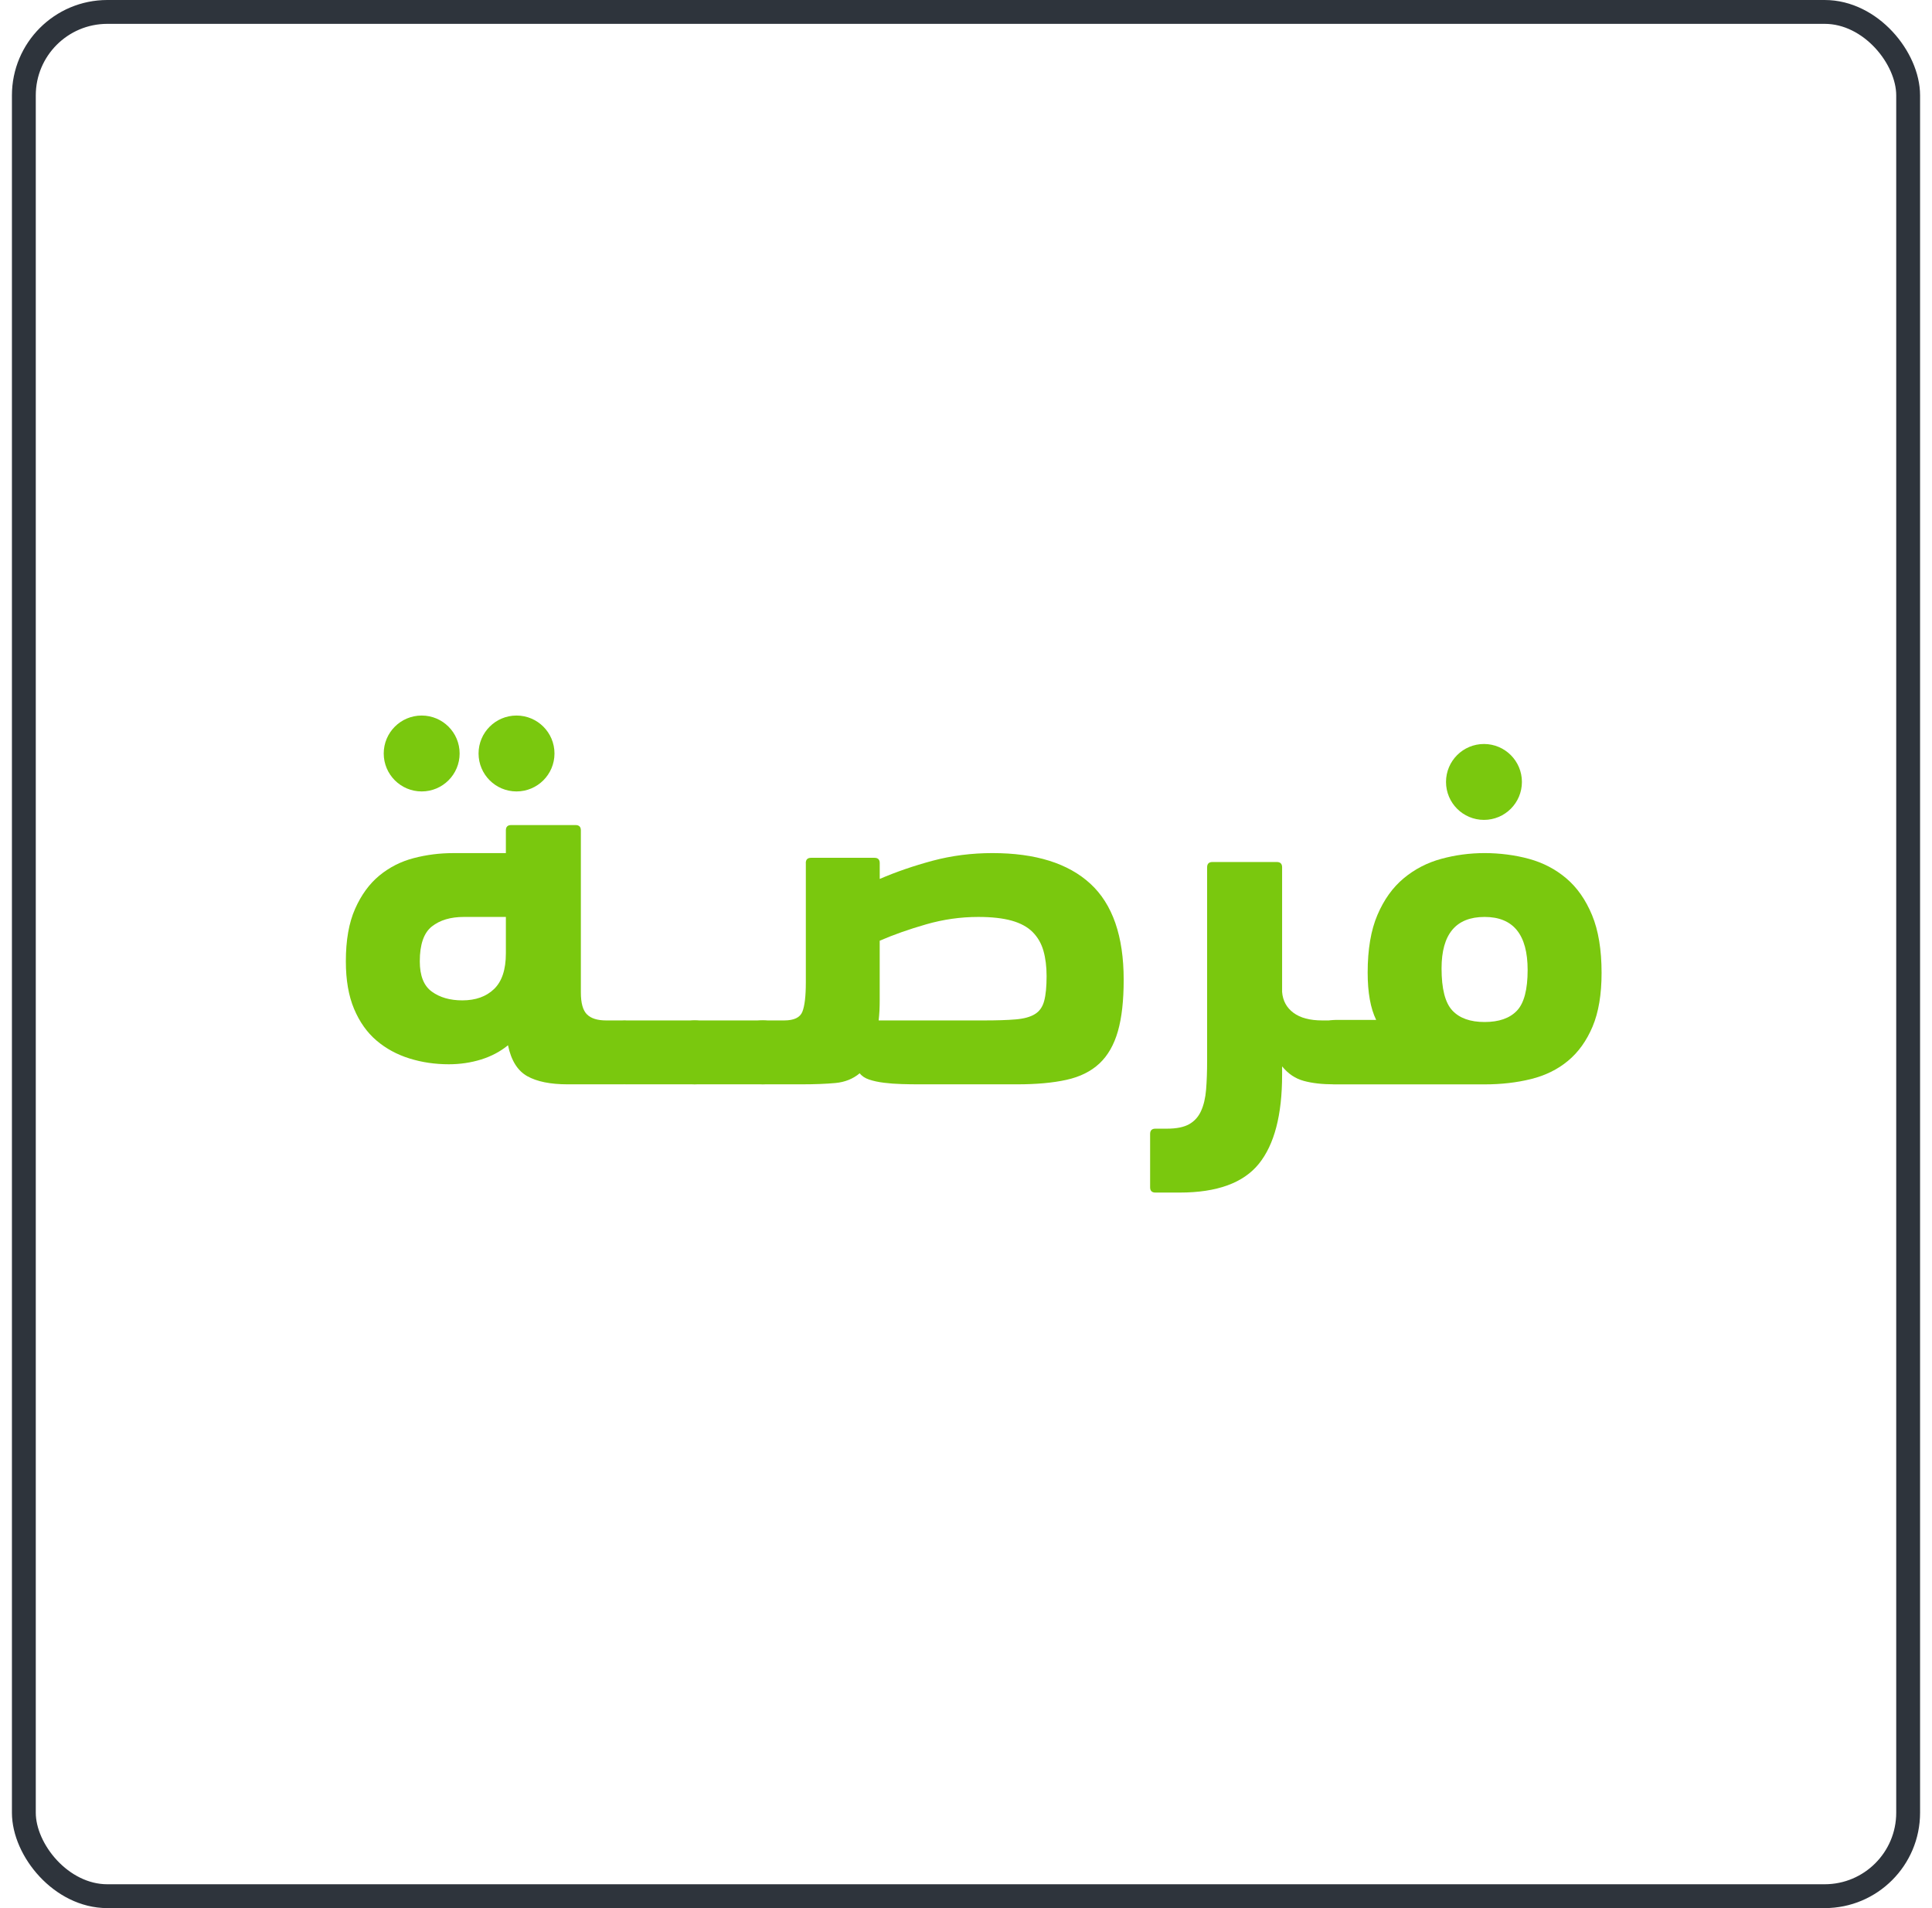
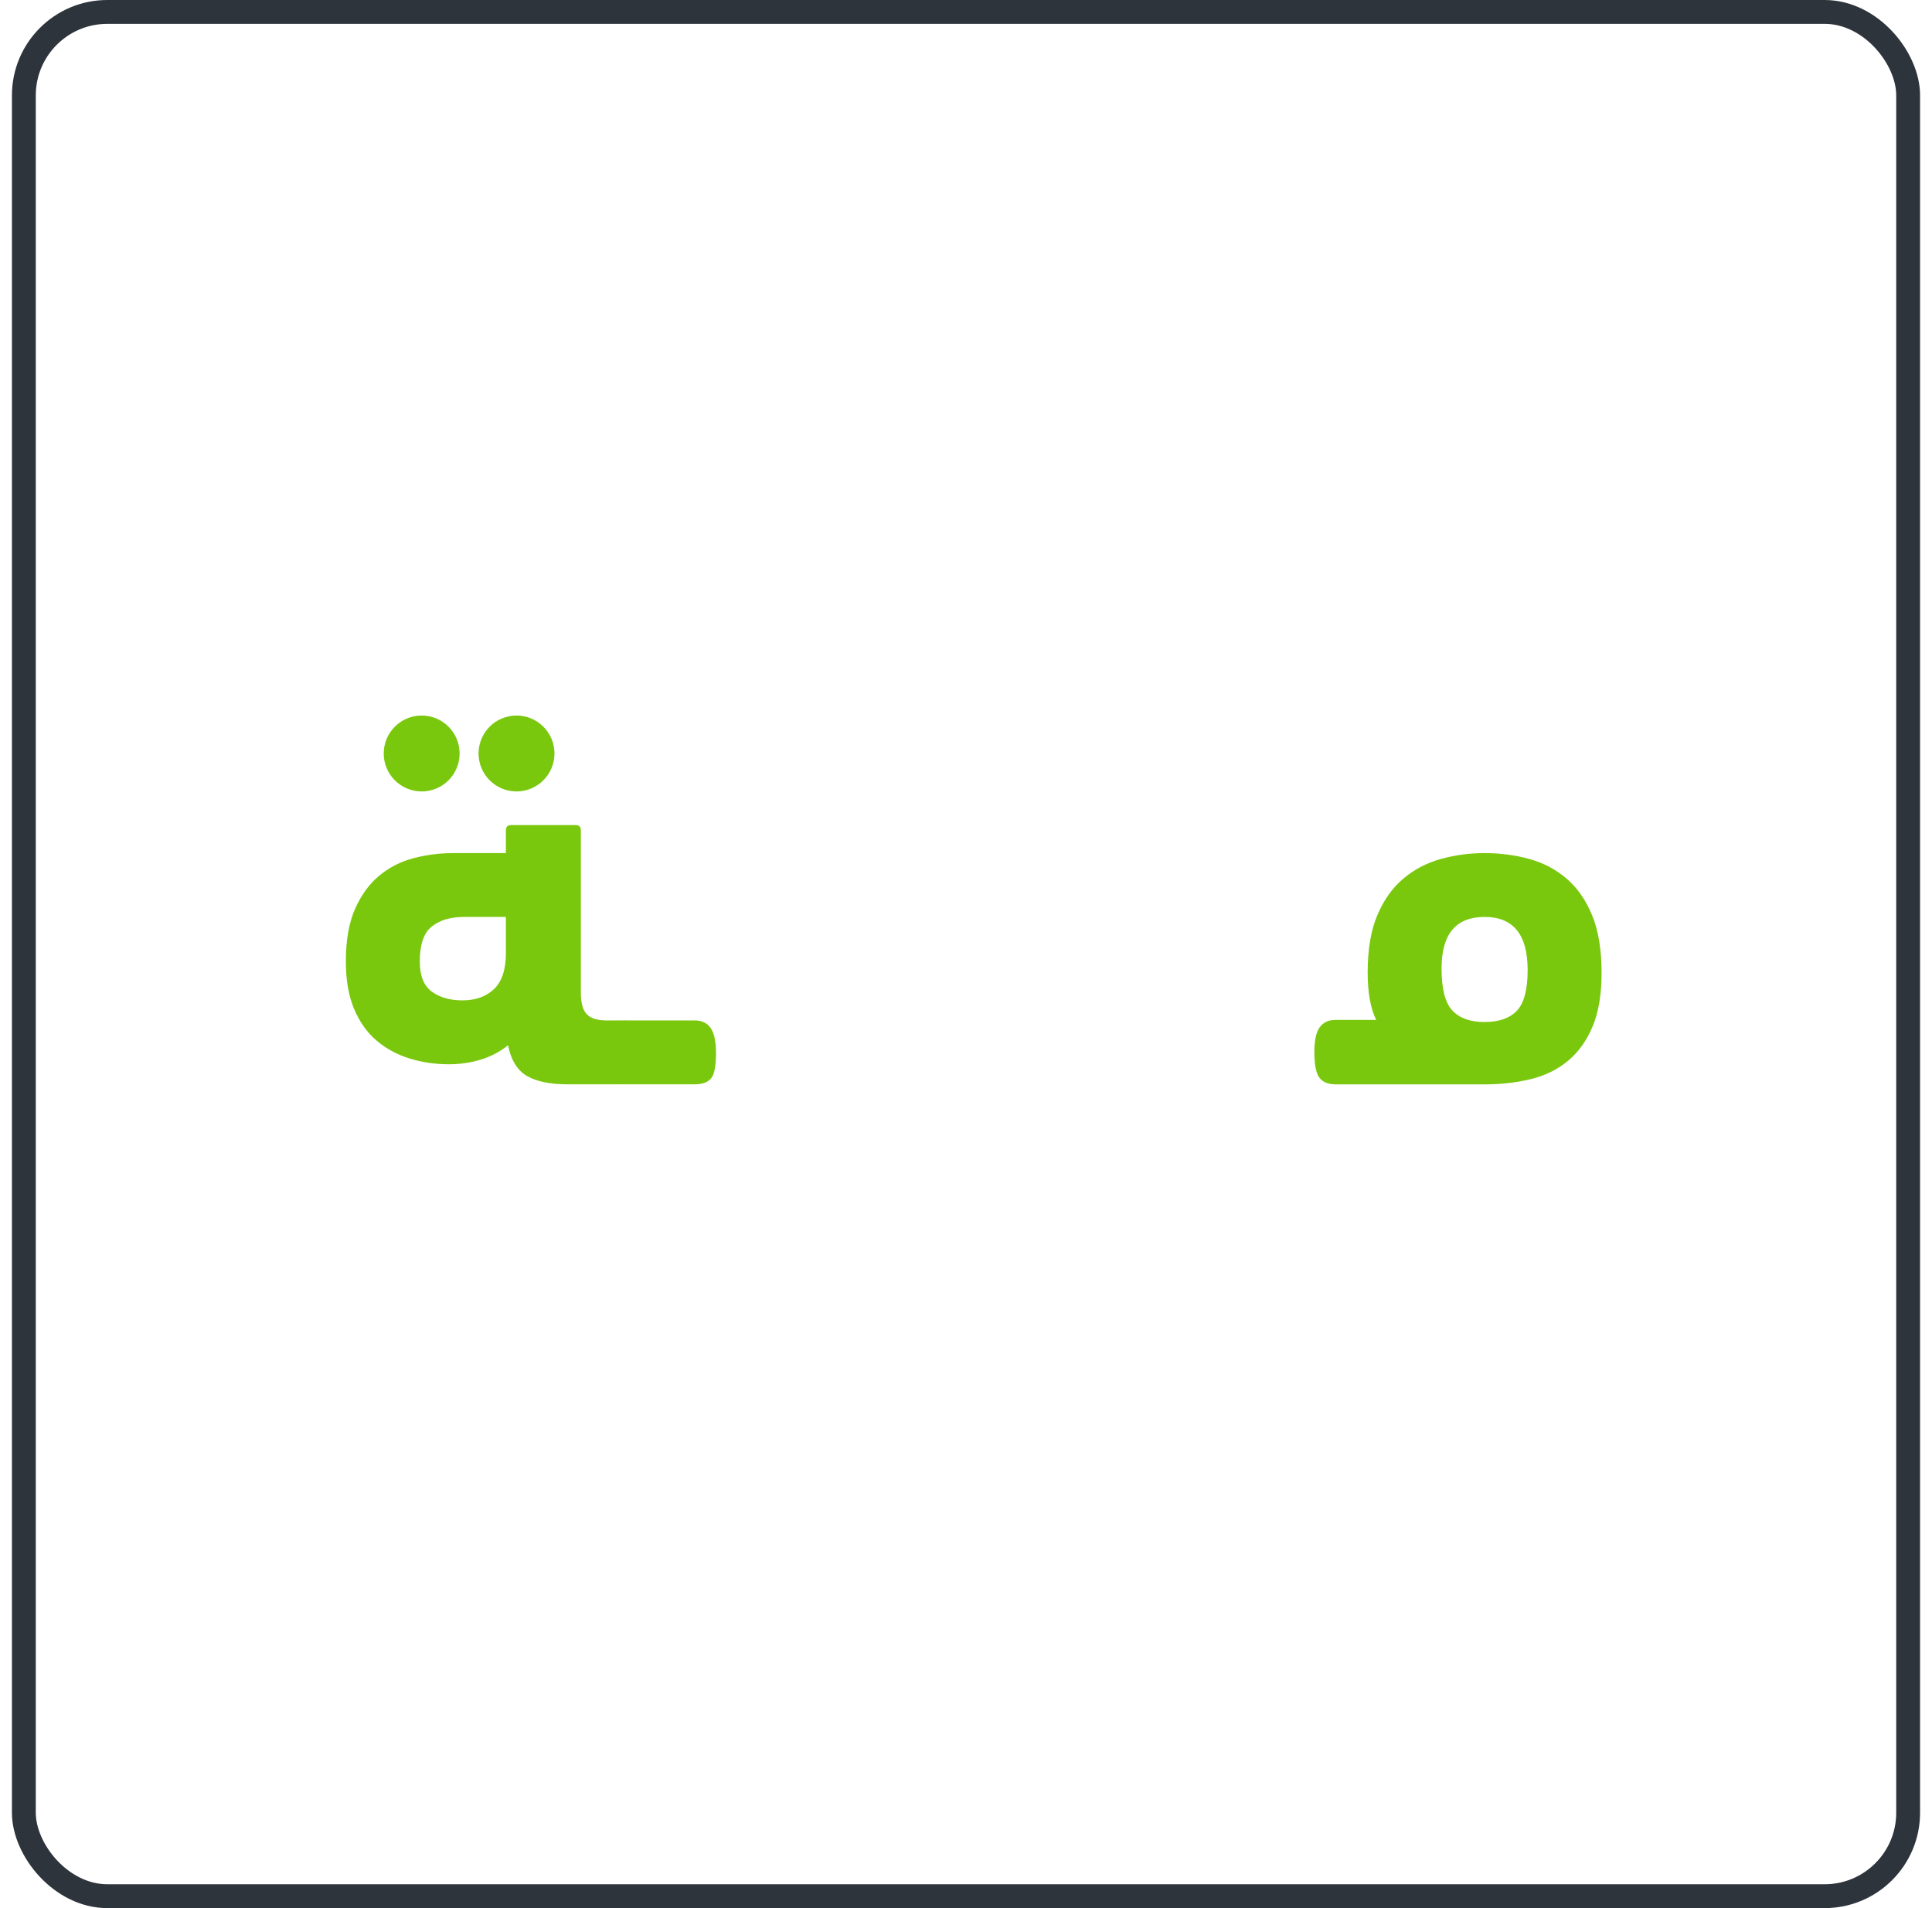
<svg xmlns="http://www.w3.org/2000/svg" width="81" height="80" viewBox="0 0 81 80" fill="none">
  <rect x="1" y="0.5" width="79" height="79" rx="3.5" stroke="#2E343C" />
  <path d="M21.209 35.765V34.813C21.209 34.666 21.283 34.592 21.43 34.592H24.131C24.279 34.592 24.353 34.666 24.353 34.813V41.61C24.353 42.053 24.437 42.359 24.608 42.529C24.777 42.698 25.046 42.783 25.416 42.783H26.102C26.693 42.783 26.987 43.233 26.987 44.135C26.987 44.651 26.916 45.002 26.777 45.185C26.636 45.37 26.411 45.462 26.102 45.462H23.799C23.076 45.462 22.512 45.348 22.105 45.12C21.699 44.891 21.43 44.46 21.298 43.824C20.973 44.09 20.596 44.289 20.168 44.422C19.74 44.554 19.29 44.621 18.817 44.621C18.242 44.621 17.692 44.541 17.169 44.378C16.645 44.215 16.183 43.965 15.785 43.626C15.387 43.286 15.073 42.843 14.844 42.298C14.614 41.752 14.5 41.087 14.5 40.305C14.5 39.419 14.629 38.685 14.888 38.103C15.146 37.52 15.485 37.055 15.906 36.708C16.328 36.362 16.806 36.118 17.345 35.978C17.884 35.837 18.433 35.768 18.995 35.768H21.209V35.765ZM19.383 41.942C19.94 41.942 20.384 41.784 20.714 41.466C21.044 41.149 21.209 40.65 21.209 39.972V38.444H19.448C18.891 38.444 18.444 38.577 18.107 38.843C17.77 39.109 17.6 39.596 17.6 40.304C17.6 40.91 17.768 41.333 18.107 41.577C18.444 41.82 18.869 41.942 19.383 41.942Z" fill="#7AC80E" />
  <path d="M26.278 45.463C25.983 45.463 25.773 45.378 25.647 45.208C25.522 45.038 25.459 44.709 25.459 44.222C25.459 43.705 25.518 43.336 25.636 43.116C25.753 42.894 25.968 42.784 26.277 42.784H29.133C29.428 42.784 29.649 42.891 29.797 43.104C29.945 43.319 30.019 43.669 30.019 44.155C30.019 44.701 29.948 45.055 29.809 45.218C29.668 45.381 29.444 45.461 29.134 45.461H26.278V45.463Z" fill="#7AC80E" />
-   <path d="M29.134 45.462C28.838 45.462 28.628 45.378 28.503 45.208C28.378 45.038 28.314 44.709 28.314 44.222C28.314 43.705 28.373 43.336 28.491 43.116C28.609 42.894 28.823 42.783 29.133 42.783H31.988C32.283 42.783 32.505 42.891 32.653 43.104C32.8 43.319 32.874 43.668 32.874 44.155C32.874 44.701 32.804 45.055 32.664 45.218C32.523 45.38 32.3 45.461 31.989 45.461H29.134V45.462Z" fill="#7AC80E" />
-   <path d="M33.783 36.186C33.783 36.039 33.856 35.965 34.004 35.965H36.664C36.811 35.965 36.883 36.039 36.883 36.186V36.851C37.564 36.556 38.304 36.302 39.102 36.087C39.9 35.874 40.737 35.767 41.609 35.767C43.414 35.767 44.782 36.194 45.714 37.051C46.645 37.907 47.111 39.25 47.111 41.079C47.111 41.95 47.031 42.669 46.868 43.238C46.705 43.807 46.447 44.257 46.094 44.588C45.739 44.92 45.278 45.149 44.71 45.274C44.142 45.4 43.452 45.462 42.641 45.462H38.523C38.301 45.462 38.061 45.459 37.803 45.451C37.544 45.444 37.298 45.426 37.061 45.396C36.825 45.367 36.618 45.322 36.441 45.263C36.265 45.204 36.131 45.115 36.044 44.998C35.763 45.234 35.424 45.37 35.025 45.407C34.627 45.444 34.147 45.462 33.586 45.462H31.991C31.696 45.462 31.475 45.37 31.327 45.186C31.179 45.001 31.105 44.65 31.105 44.135C31.105 43.574 31.172 43.208 31.305 43.038C31.438 42.869 31.666 42.783 31.991 42.783H32.877C33.289 42.783 33.544 42.661 33.64 42.418C33.736 42.174 33.785 41.765 33.785 41.189V36.185L33.783 36.186ZM41.014 38.444C40.273 38.444 39.544 38.548 38.826 38.755C38.109 38.961 37.46 39.19 36.882 39.441V41.92C36.882 42.083 36.879 42.234 36.872 42.374C36.864 42.515 36.853 42.651 36.838 42.783H41.235C41.783 42.783 42.231 42.77 42.579 42.74C42.928 42.711 43.198 42.637 43.389 42.518C43.582 42.401 43.711 42.216 43.778 41.964C43.845 41.714 43.879 41.367 43.879 40.924C43.879 40.525 43.834 40.172 43.746 39.861C43.657 39.551 43.505 39.289 43.291 39.075C43.077 38.862 42.784 38.703 42.413 38.599C42.043 38.496 41.577 38.444 41.014 38.444Z" fill="#7AC80E" />
-   <path d="M50.609 36.363C50.609 36.215 50.683 36.141 50.831 36.141H53.532C53.679 36.141 53.753 36.215 53.753 36.363V41.588C53.782 41.957 53.941 42.249 54.229 42.463C54.517 42.677 54.919 42.783 55.435 42.783H55.922C56.218 42.783 56.439 42.887 56.587 43.094C56.734 43.3 56.808 43.639 56.808 44.112C56.808 45.013 56.513 45.462 55.923 45.462C55.437 45.462 55.015 45.415 54.661 45.318C54.307 45.222 54.005 45.019 53.753 44.709V45.063C53.753 46.745 53.428 47.989 52.779 48.793C52.13 49.597 51.023 50 49.459 50H48.44C48.293 50 48.219 49.926 48.219 49.779V47.543C48.219 47.395 48.293 47.321 48.44 47.321H48.927C49.326 47.321 49.636 47.258 49.857 47.133C50.079 47.007 50.245 46.823 50.355 46.579C50.466 46.336 50.537 46.037 50.566 45.683C50.595 45.329 50.609 44.922 50.609 44.466V36.363Z" fill="#7AC80E" />
  <path d="M55.99 45.462C55.68 45.462 55.456 45.37 55.316 45.183C55.176 44.998 55.105 44.636 55.105 44.101C55.105 43.625 55.179 43.282 55.327 43.074C55.475 42.865 55.696 42.762 55.992 42.762H57.697C57.459 42.276 57.34 41.615 57.34 40.776C57.34 39.805 57.476 38.999 57.75 38.359C58.023 37.719 58.389 37.209 58.848 36.826C59.307 36.443 59.832 36.17 60.424 36.009C61.016 35.847 61.623 35.767 62.244 35.767C62.864 35.767 63.515 35.847 64.107 36.01C64.699 36.173 65.22 36.445 65.671 36.829C66.123 37.213 66.481 37.725 66.748 38.368C67.014 39.011 67.147 39.818 67.147 40.792C67.147 41.693 67.021 42.442 66.77 43.04C66.518 43.637 66.174 44.117 65.738 44.478C65.302 44.841 64.784 45.094 64.185 45.242C63.587 45.39 62.939 45.464 62.244 45.464H55.992L55.99 45.462ZM62.242 38.444C61.039 38.444 60.438 39.164 60.438 40.603C60.438 41.454 60.588 42.042 60.889 42.365C61.19 42.688 61.64 42.849 62.242 42.849C62.845 42.849 63.295 42.691 63.596 42.376C63.897 42.061 64.047 41.491 64.047 40.669C64.047 39.185 63.446 38.444 62.242 38.444Z" fill="#7AC80E" />
-   <path d="M62.216 34.375C63.095 34.375 63.807 33.663 63.807 32.784C63.807 31.905 63.095 31.193 62.216 31.193C61.337 31.193 60.625 31.905 60.625 32.784C60.625 33.663 61.337 34.375 62.216 34.375Z" fill="#7AC80E" />
  <path d="M21.655 33.182C22.534 33.182 23.247 32.47 23.247 31.591C23.247 30.712 22.534 30 21.655 30C20.777 30 20.064 30.712 20.064 31.591C20.064 32.47 20.777 33.182 21.655 33.182Z" fill="#7AC80E" />
  <path d="M17.679 33.182C18.558 33.182 19.27 32.47 19.27 31.591C19.27 30.712 18.558 30 17.679 30C16.8 30 16.088 30.712 16.088 31.591C16.088 32.47 16.8 33.182 17.679 33.182Z" fill="#7AC80E" />
</svg>